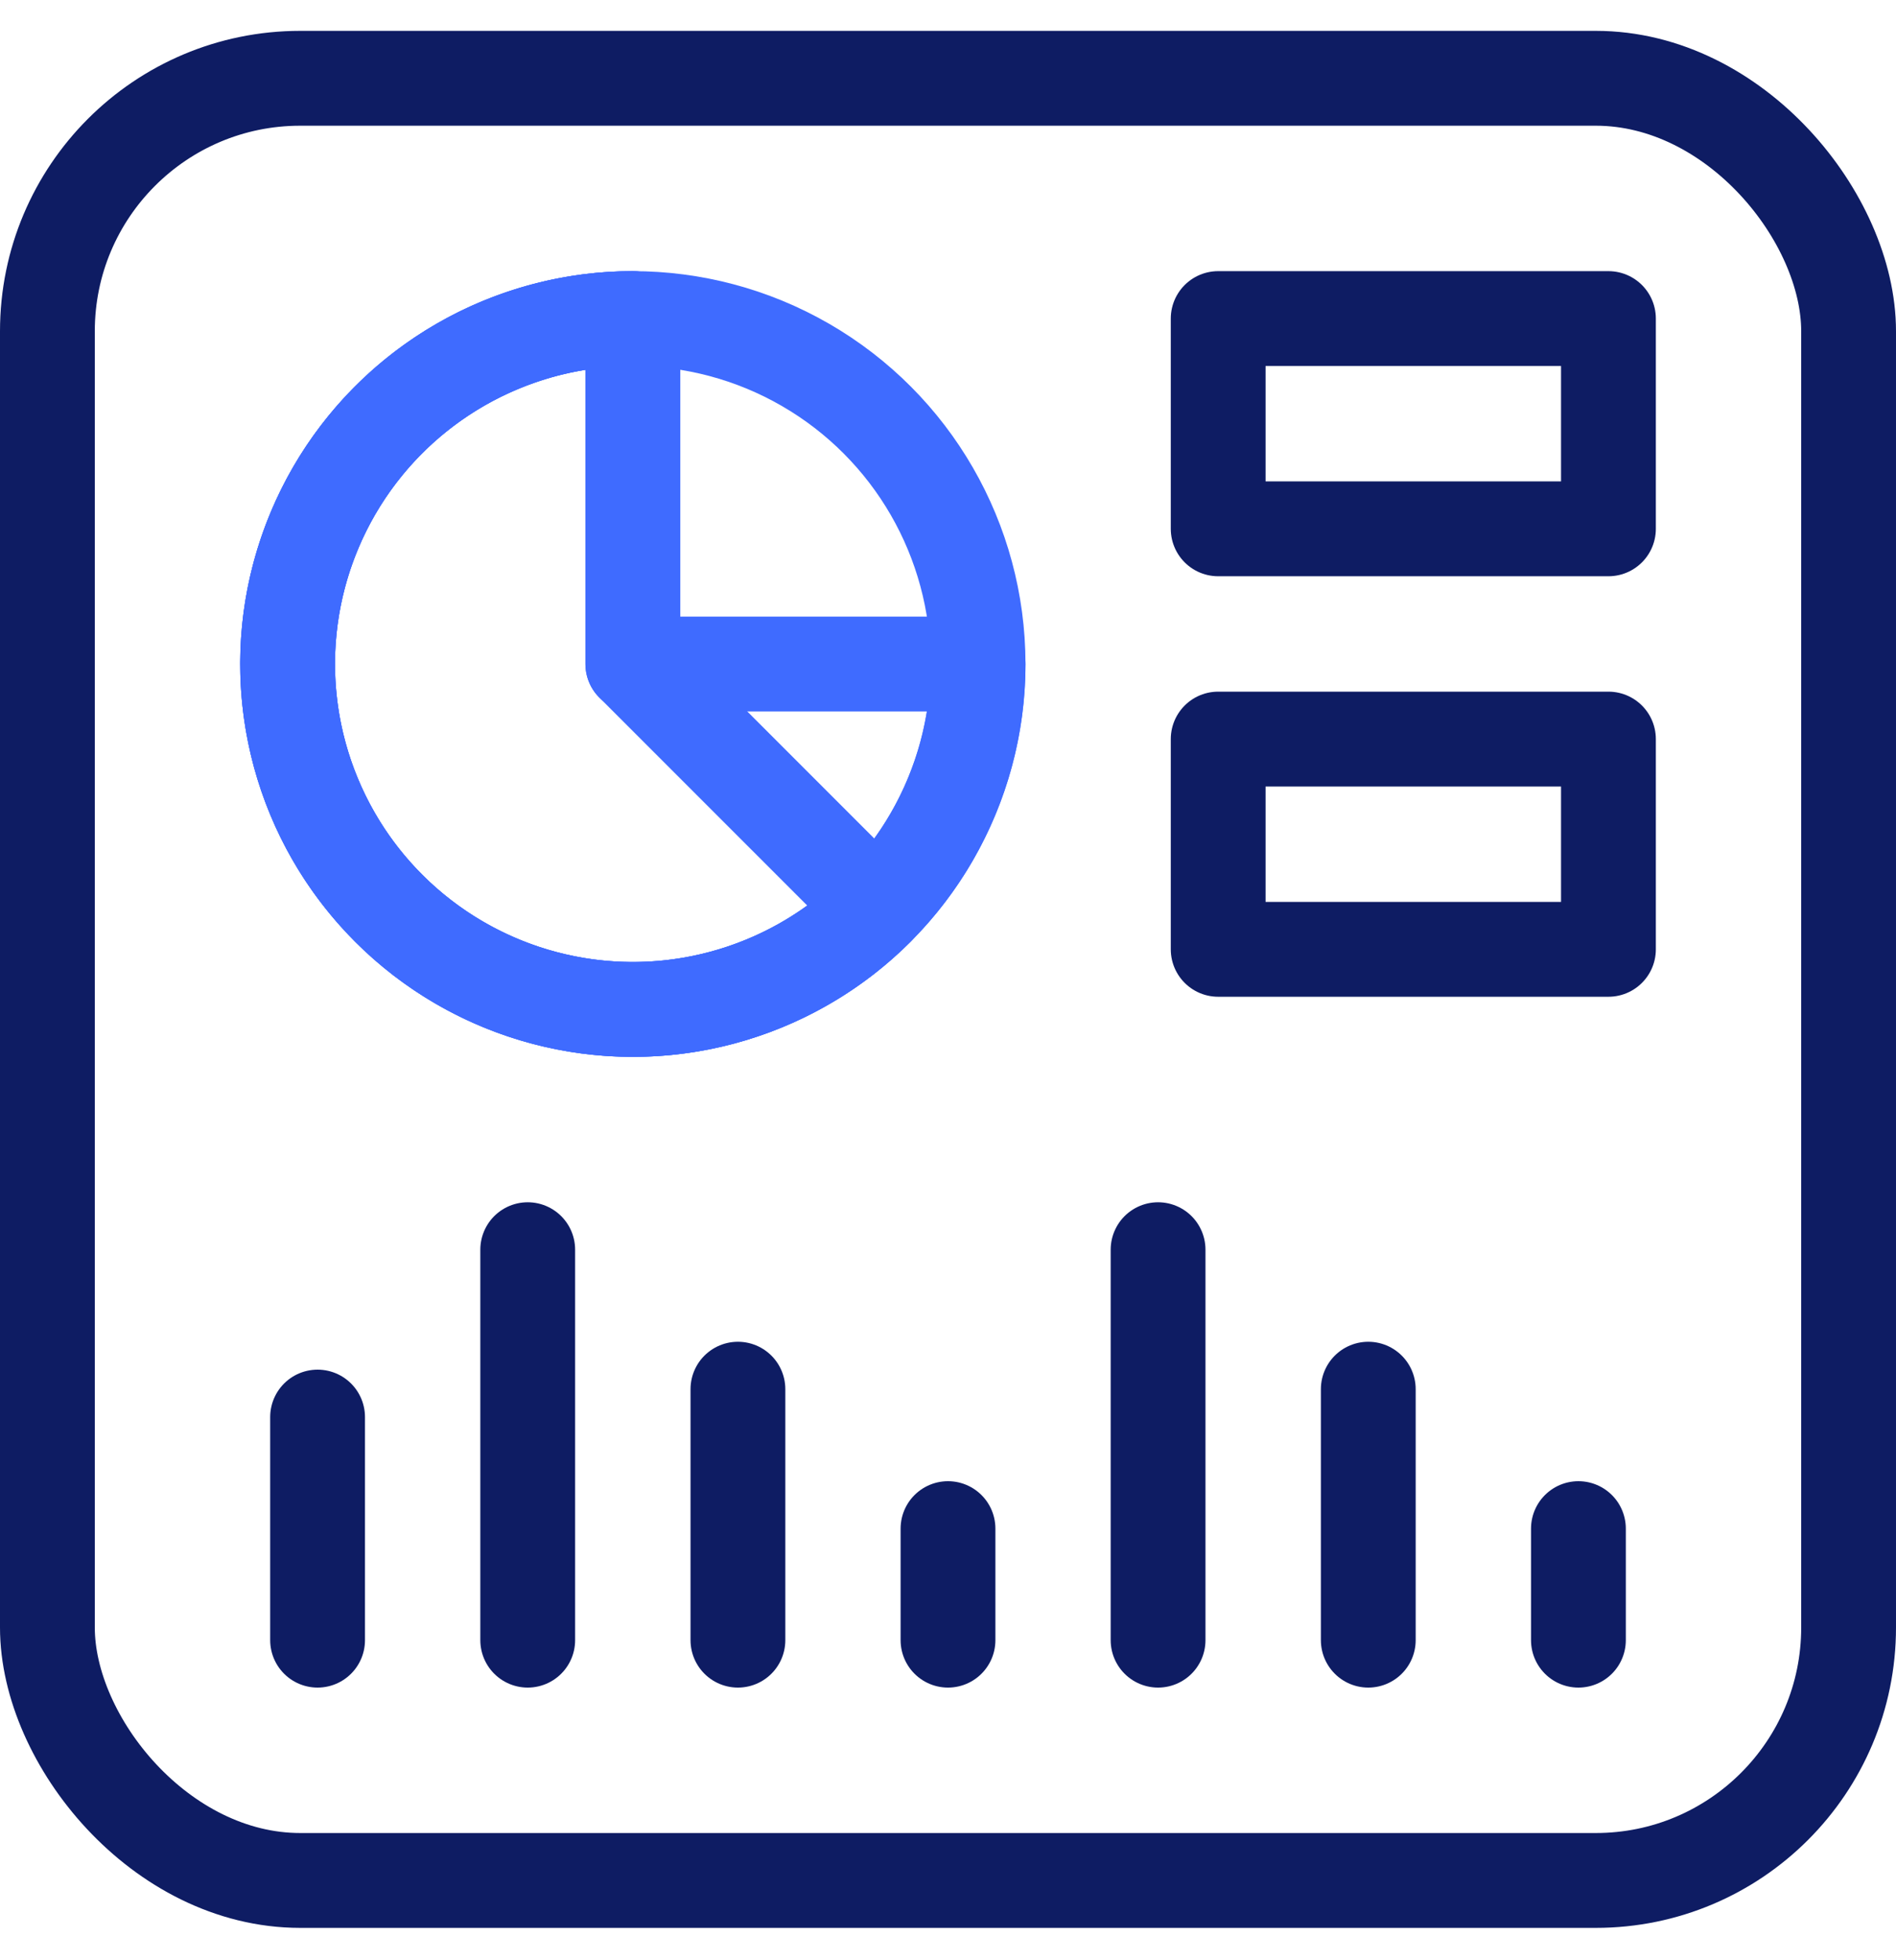
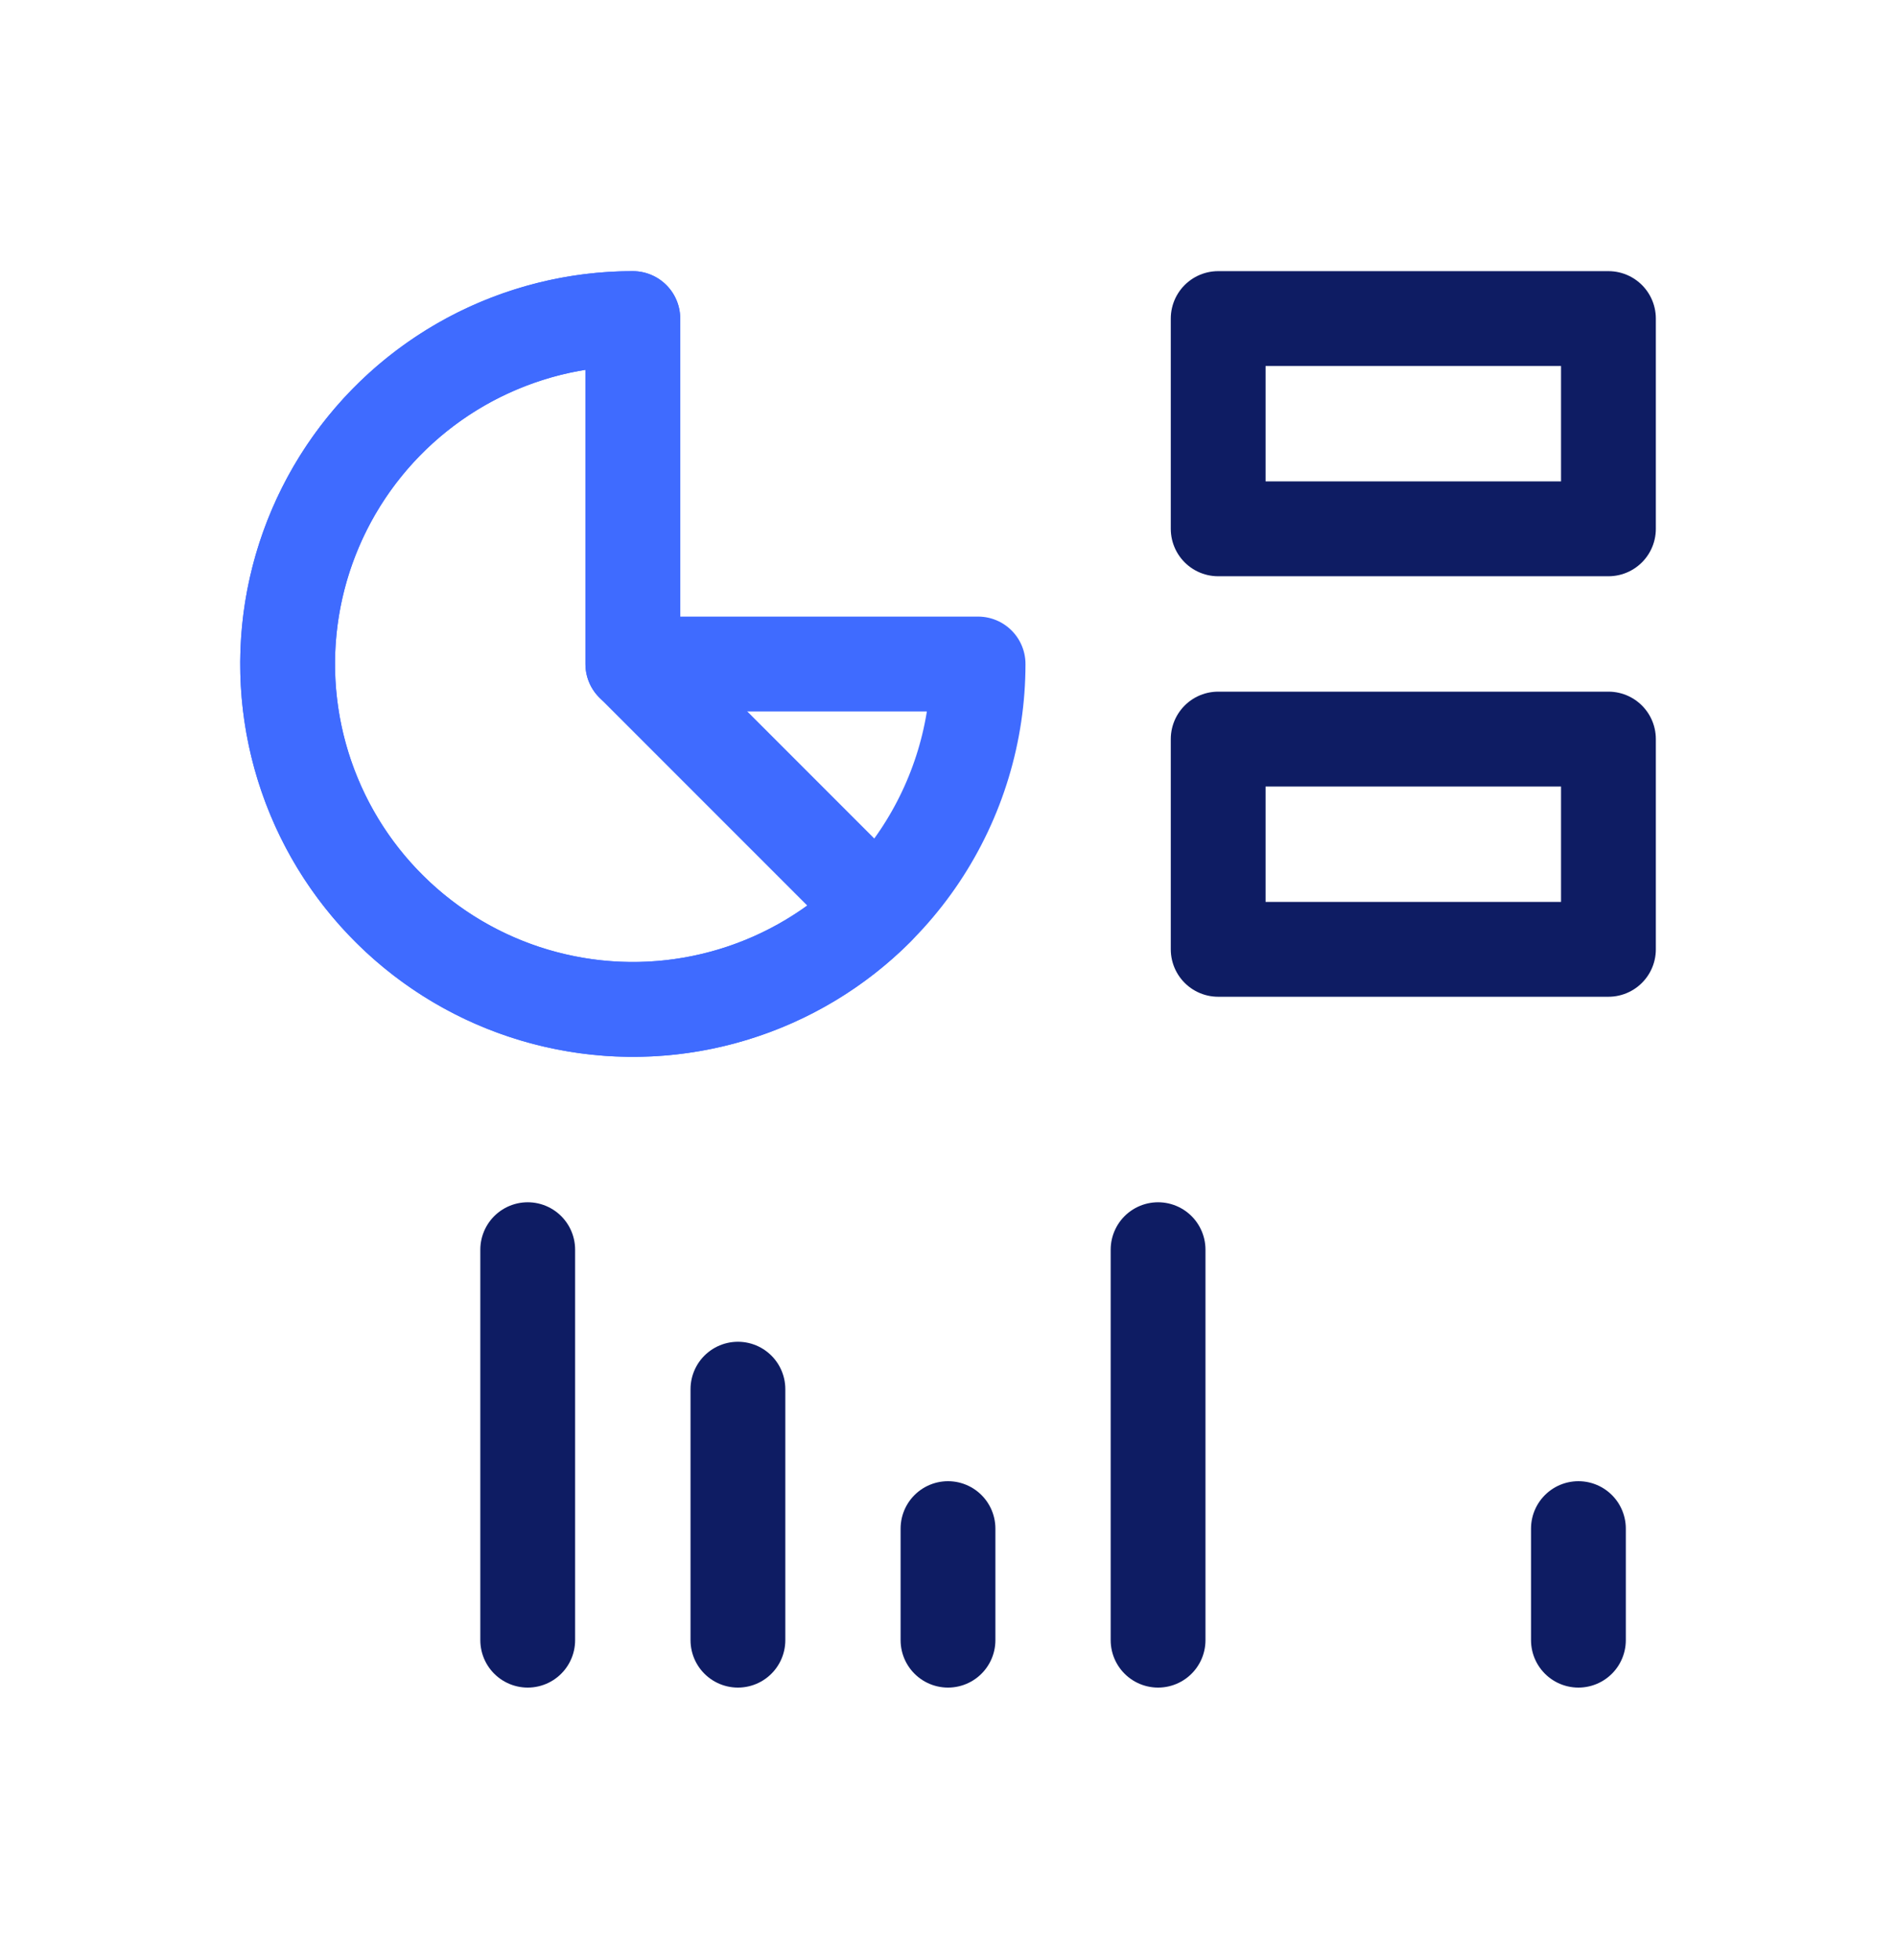
<svg xmlns="http://www.w3.org/2000/svg" width="30" height="31" viewBox="0 0 30 31" fill="none">
-   <rect x="0.75" y="1.238" width="28.5" height="28.5" rx="4" stroke="#0E1C63" stroke-width="1.5" />
-   <circle cx="10.013" cy="10.501" r="5.463" stroke="#3F6BFF" stroke-width="1.5" />
  <path d="M15.476 10.501C15.476 11.581 15.155 12.637 14.555 13.536C13.955 14.434 13.102 15.134 12.104 15.547C11.105 15.961 10.007 16.069 8.948 15.858C7.888 15.648 6.915 15.127 6.151 14.363C5.387 13.6 4.867 12.626 4.656 11.566C4.445 10.507 4.553 9.409 4.967 8.41C5.38 7.412 6.08 6.559 6.978 5.959C7.877 5.359 8.933 5.038 10.013 5.038L10.013 10.501H15.476Z" stroke="#3F6BFF" stroke-width="1.5" stroke-linejoin="round" />
  <path d="M13.876 14.363C13.241 14.999 12.459 15.467 11.599 15.728C10.739 15.989 9.829 16.034 8.948 15.858C8.067 15.683 7.242 15.293 6.548 14.723C5.854 14.153 5.31 13.421 4.967 12.591C4.623 11.761 4.489 10.859 4.577 9.965C4.665 9.071 4.972 8.213 5.471 7.466C5.97 6.719 6.646 6.107 7.438 5.683C8.231 5.26 9.115 5.038 10.013 5.038L10.013 10.501L13.876 14.363Z" stroke="#3F6BFF" stroke-width="1.5" stroke-linejoin="round" />
-   <path d="M5.025 22.41V25.938" stroke="#0E1C63" stroke-width="1.5" stroke-linecap="round" stroke-linejoin="round" />
  <path d="M15 24.174L15 25.938" stroke="#0E1C63" stroke-width="1.5" stroke-linecap="round" stroke-linejoin="round" />
  <path d="M24.975 24.174L24.975 25.938" stroke="#0E1C63" stroke-width="1.5" stroke-linecap="round" stroke-linejoin="round" />
  <path d="M11.676 21.969L11.676 25.938" stroke="#0E1C63" stroke-width="1.5" stroke-linecap="round" stroke-linejoin="round" />
-   <path d="M21.65 21.969L21.65 25.938" stroke="#0E1C63" stroke-width="1.5" stroke-linecap="round" stroke-linejoin="round" />
  <path d="M8.35 19.763L8.35 25.938" stroke="#0E1C63" stroke-width="1.5" stroke-linecap="round" stroke-linejoin="round" />
  <path d="M18.324 19.763L18.324 25.938" stroke="#0E1C63" stroke-width="1.5" stroke-linecap="round" stroke-linejoin="round" />
  <rect x="19.275" y="5.038" width="6.175" height="3.325" stroke="#0E1C63" stroke-width="1.5" stroke-linejoin="round" />
  <rect x="19.275" y="11.688" width="6.175" height="3.325" stroke="#0E1C63" stroke-width="1.5" stroke-linejoin="round" />
</svg>